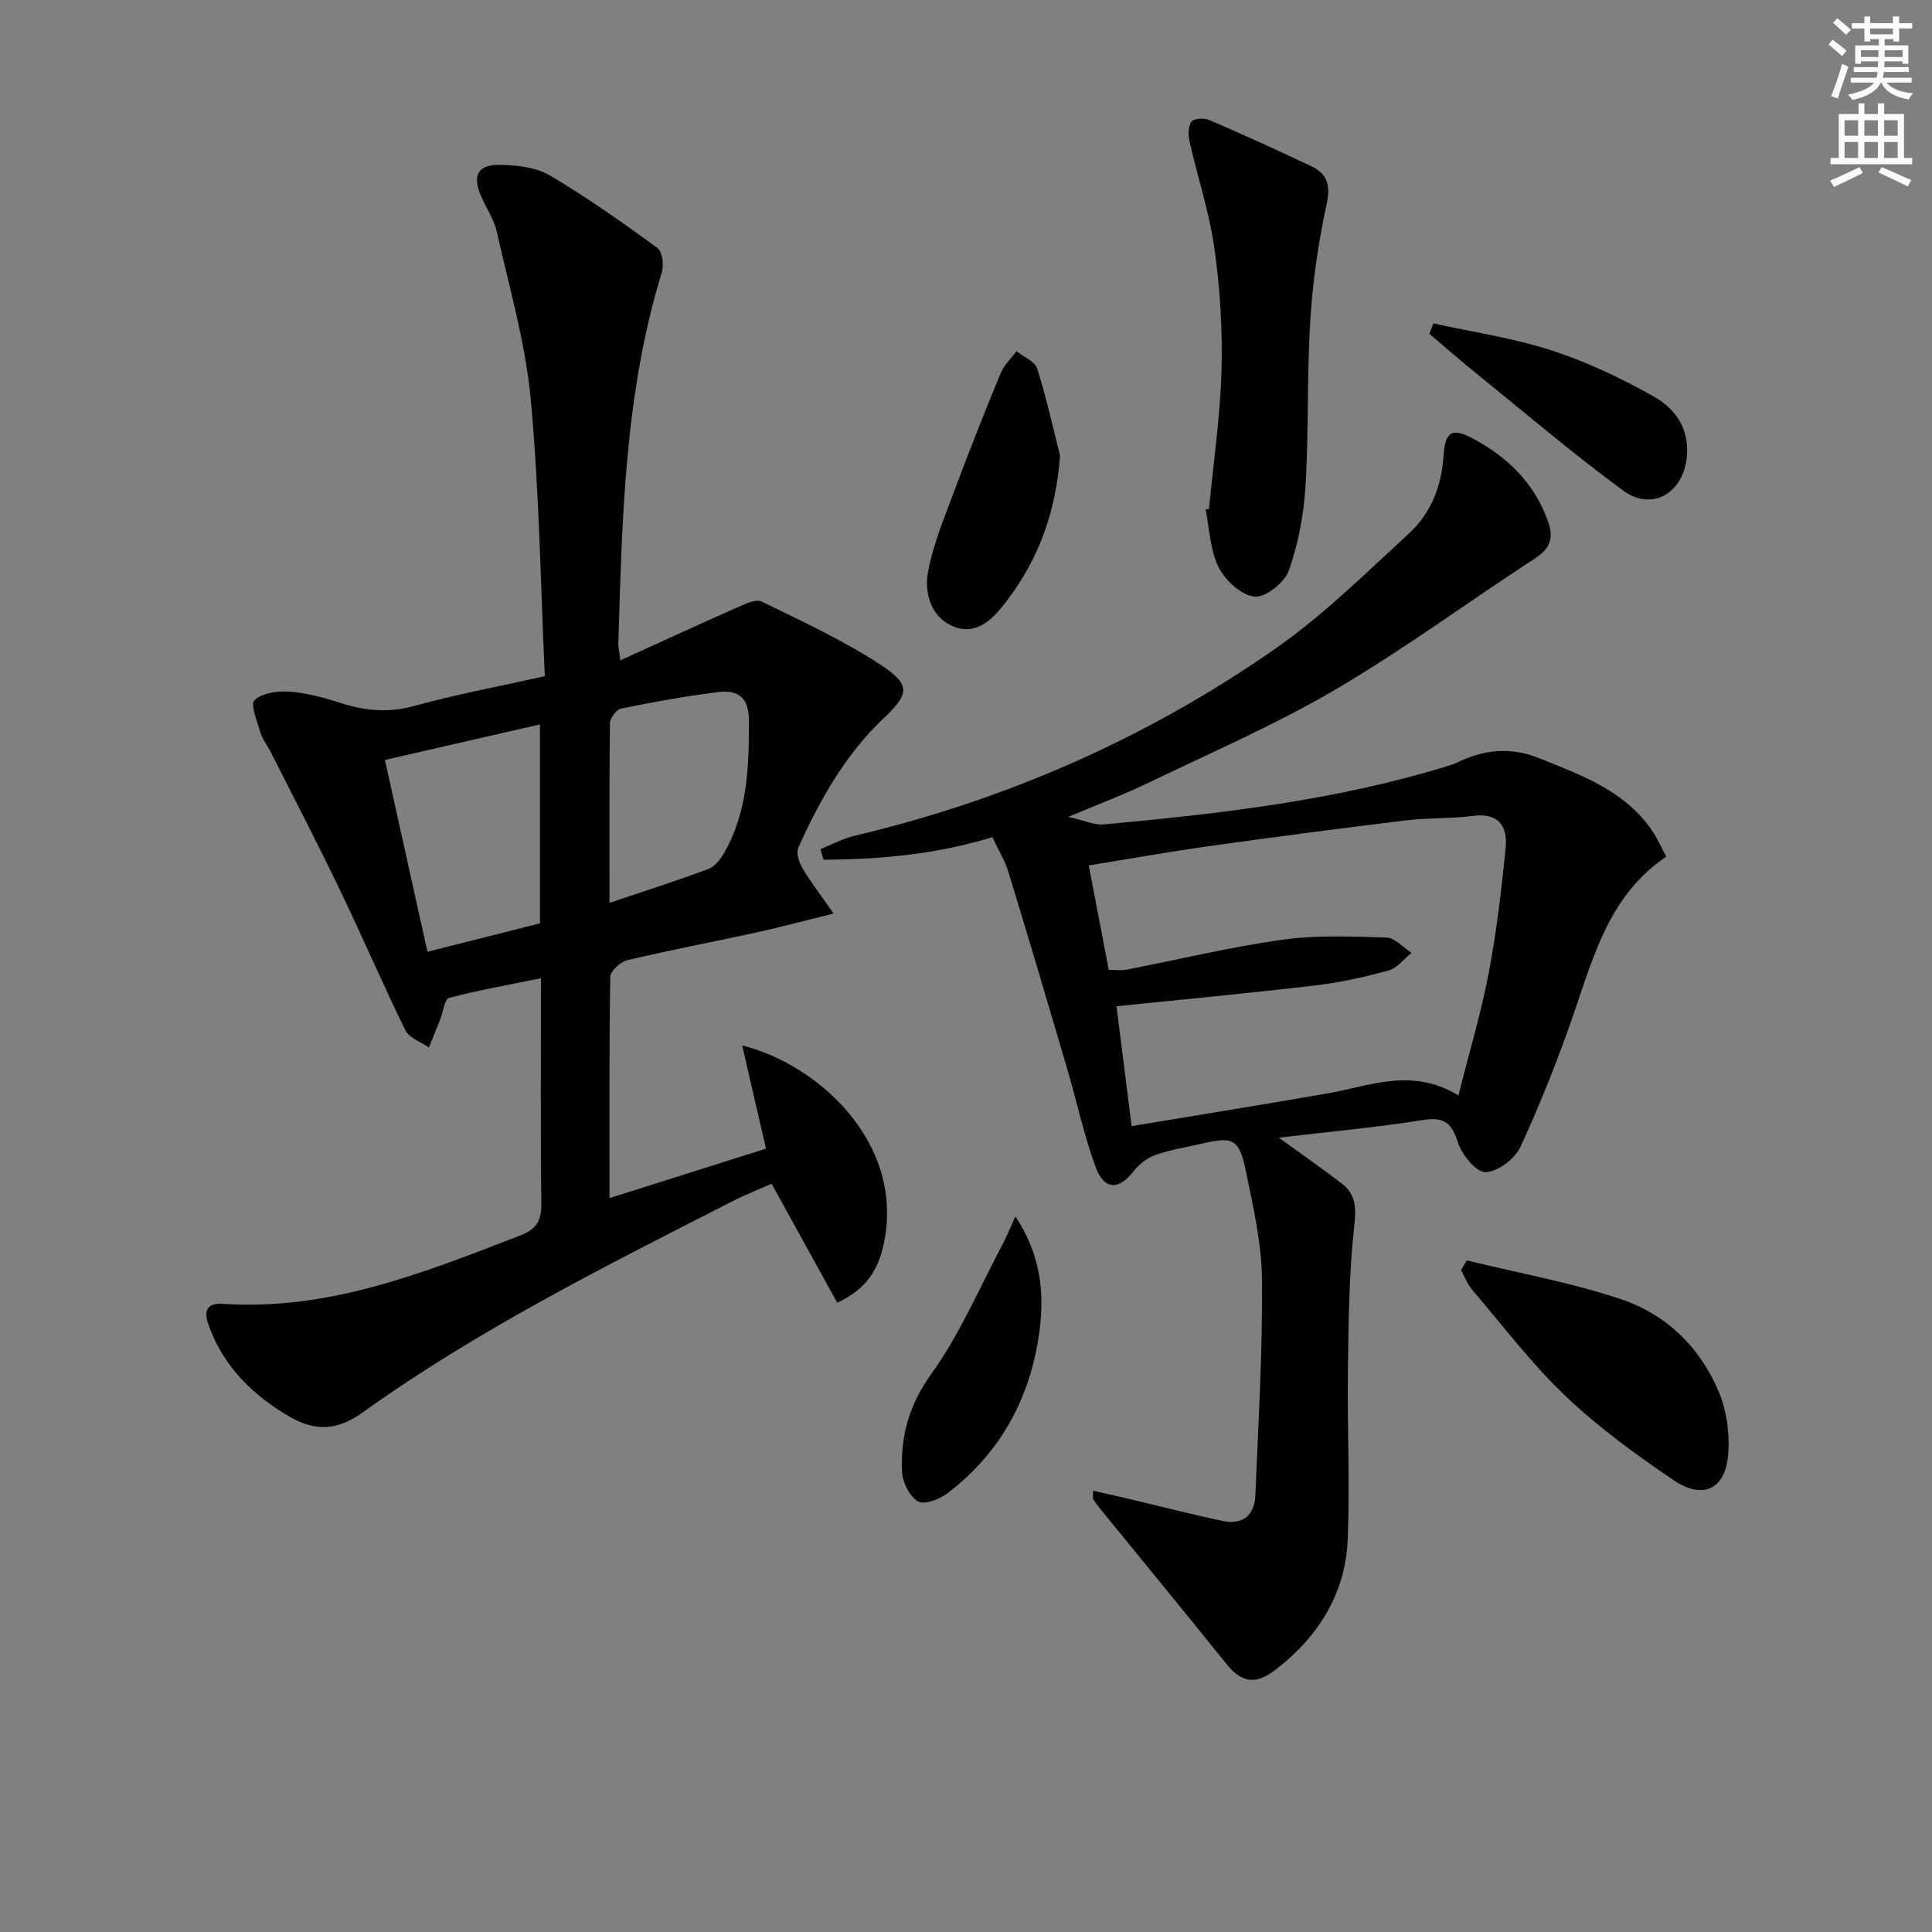
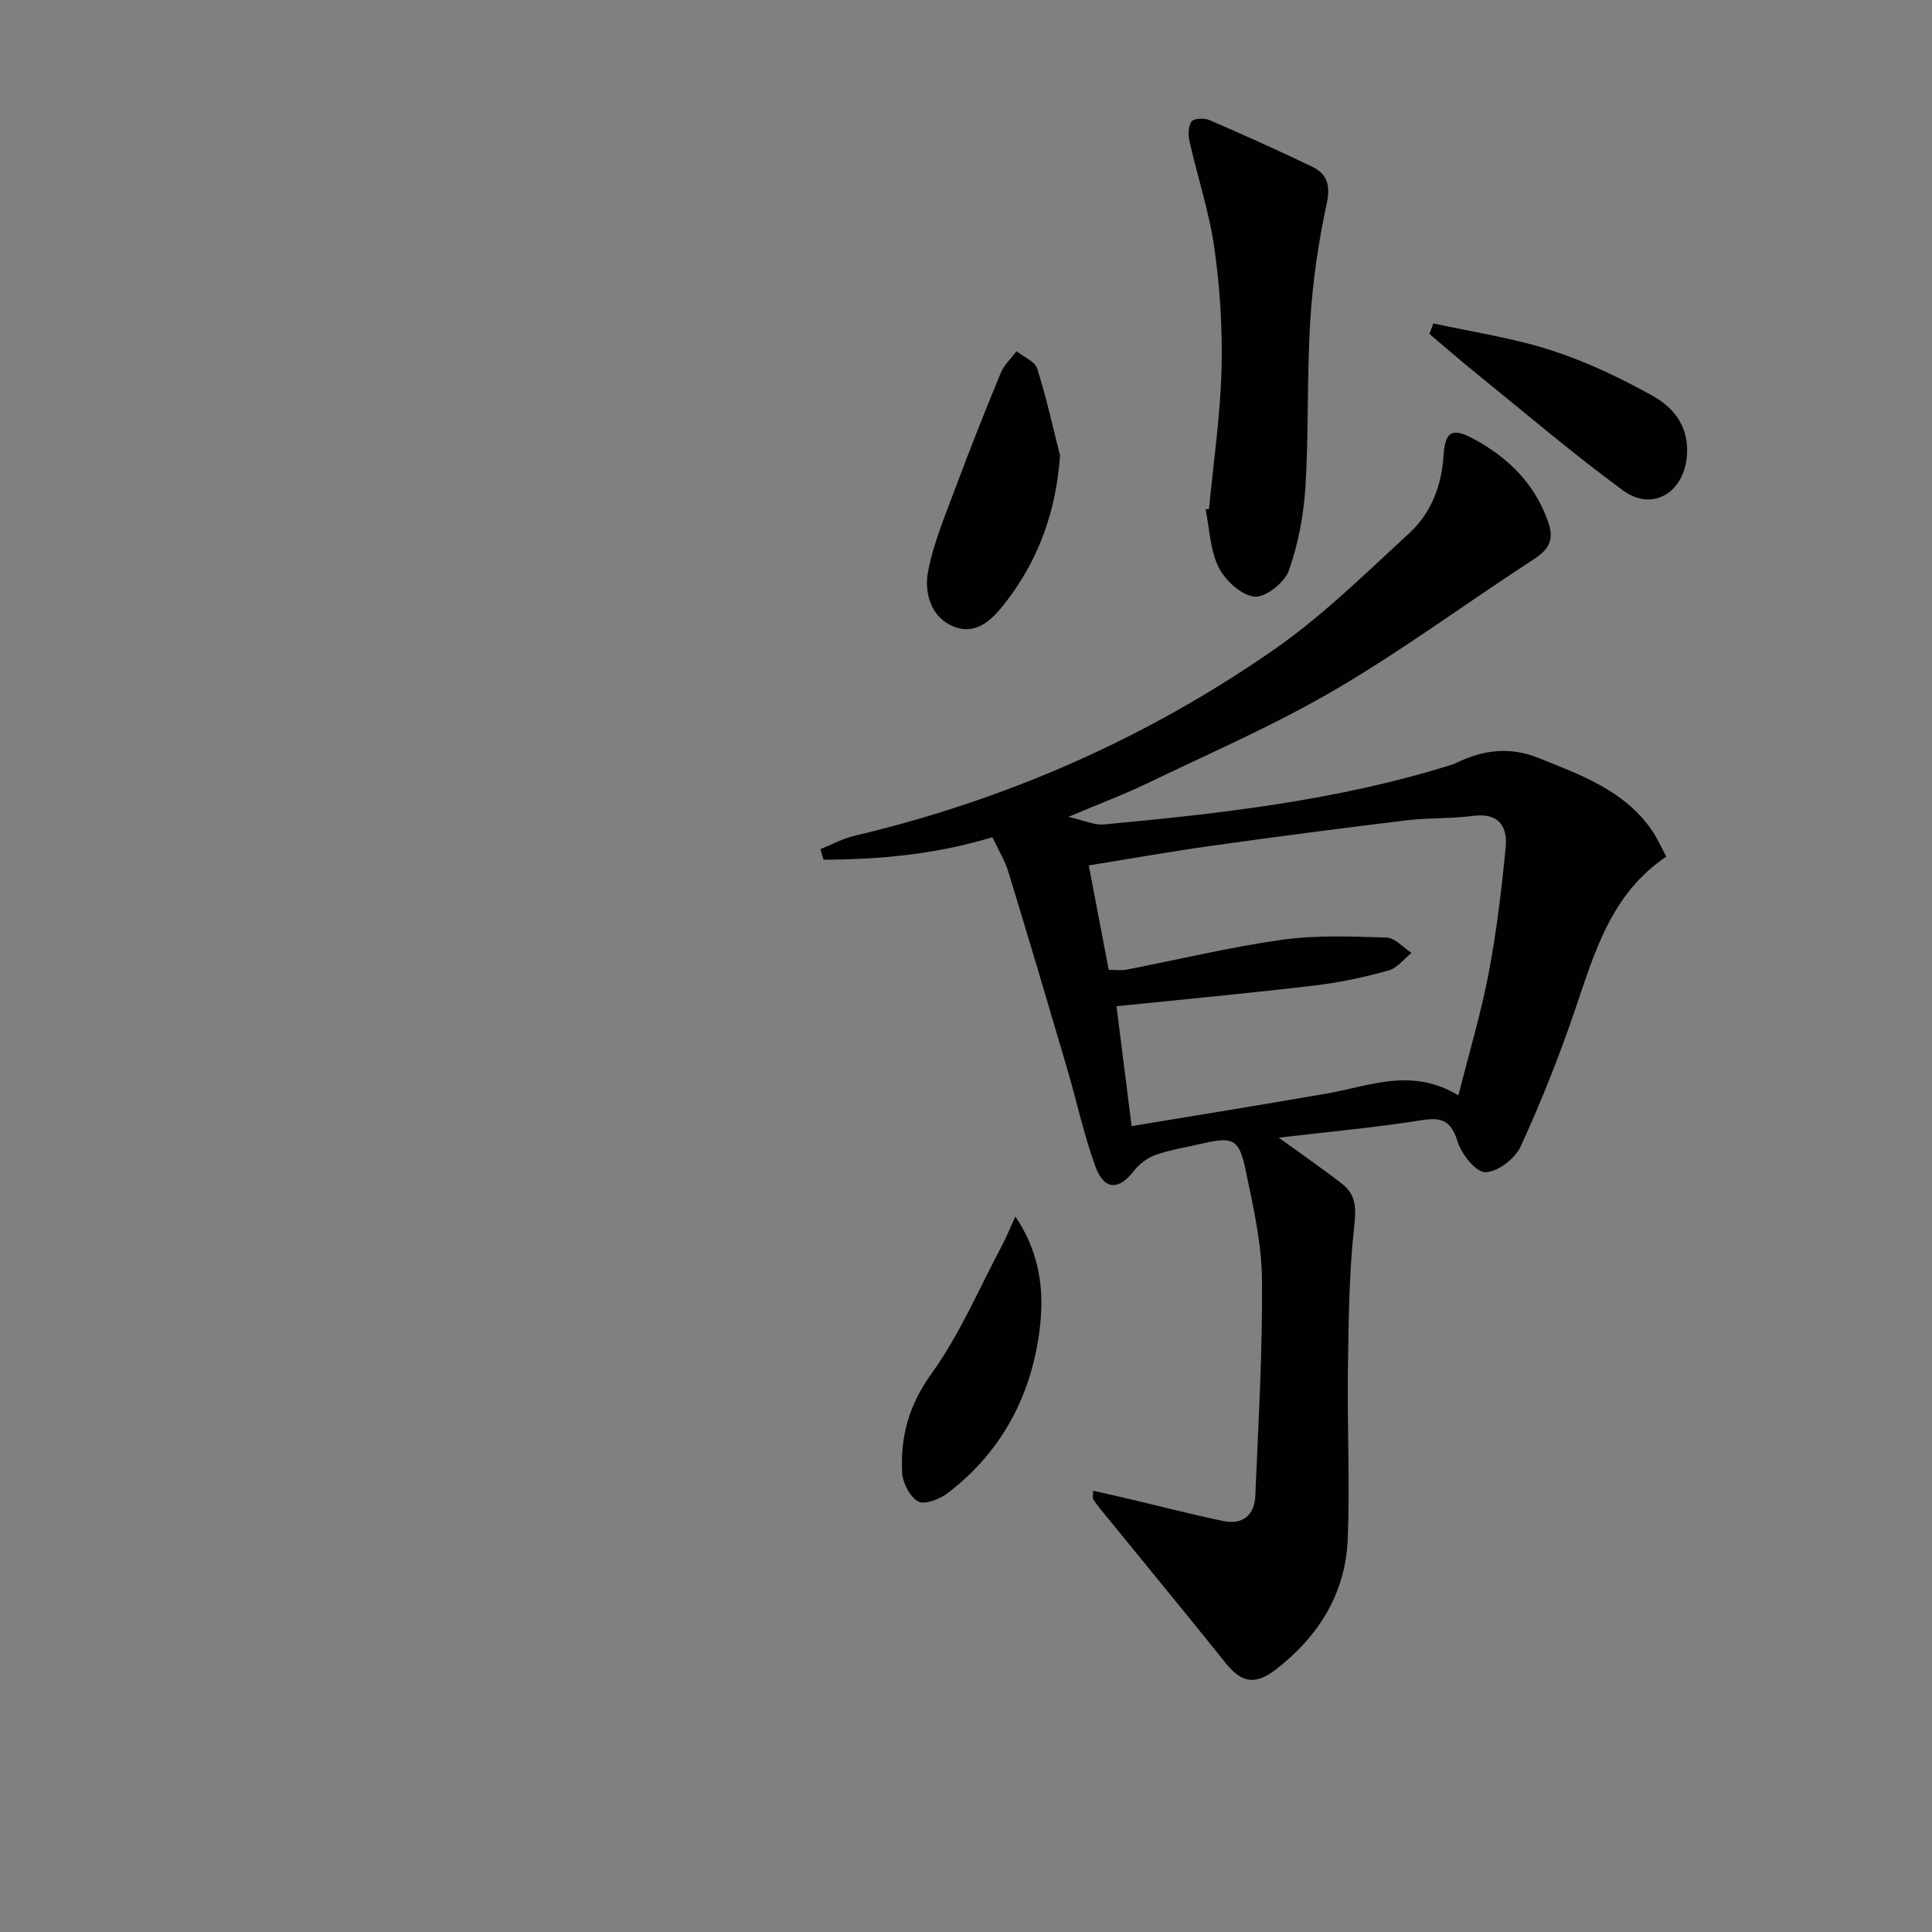
<svg xmlns="http://www.w3.org/2000/svg" enable-background="new 0 0 400 400" viewBox="0 0 400 400">
  <rect x="0" y="0" width="400" height="400" fill="#808080" stroke="none" />
-   <path d="m378.6 9.2.8-1c.9.7 1.9 1.4 2.9 2.3l-.9 1.1c-1.1-.9-2-1.7-2.8-2.4zm.5 10.7c.9-2.1 1.6-4.3 2.3-6.7.4.2.8.4 1.3.6-.7 2.1-1.5 4.3-2.2 6.6zm.4-15.2.9-.9c1 .8 2 1.6 2.8 2.4l-1 1c-1-.9-1.9-1.8-2.7-2.5zm12.5-1.3h1.2v1.4h2.7v1.1h-2.7v2.7h-1.2v-.5h-1.8v1.3h4.9v3.8h-1.2v-.5h-3.7c0 .4-.1.9-.1 1.2h5.1v1h-5.2c0 .5-.1.9-.2 1.2h6v1h-5.2c1.1 1.3 2.9 2 5.5 2.2-.4.4-.7.8-.9 1.3-2.9-.5-4.8-1.6-5.7-3.5h-.1c-.8 1.7-2.7 2.9-5.9 3.6-.2-.4-.6-.8-.9-1.1 2.8-.6 4.6-1.4 5.4-2.5h-4.8v-1h5.3c.1-.3.2-.7.2-1.2h-4.9v-1h5c0-.4 0-.8.1-1.2h-3.6v.5h-1.2v-3.8h4.9v-1.3h-1.8v.5h-1.2v-2.7h-2.6v-1.1h2.6v-1.4h1.2v1.4h4.7v-1.4zm-6.7 8.4h3.6c0-.4 0-.9 0-1.4h-3.6zm1.9-4.7h4.7v-1.2h-4.7zm6.7 3.3h-3.7v1.4h3.7z" fill="#fcfbfa" />
-   <path d="m384.7 21.4h1.3v2.2h2.8v-2.2h1.3v2.2h4.1v9.1h1.7v1.3h-16.9v-1.3h1.7v-9.1h4.1v-2.2zm.3 13.2.7 1.2c-1.8.9-3.8 1.9-6 2.9-.2-.4-.5-.8-.8-1.3 2.4-1 4.4-2 6.1-2.8zm-3.1-6.5h2.8v-3.2h-2.8zm0 4.6h2.8v-3.3h-2.8zm4.1-4.6h2.8v-3.2h-2.8zm0 4.6h2.8v-3.3h-2.8zm3.6 1.9c2.1.9 4.1 1.8 6.1 2.7l-.7 1.3c-2.2-1.1-4.2-2-6.1-2.9zm3.3-9.7h-2.8v3.2h2.8zm-2.8 7.8h2.8v-3.3h-2.8z" fill="#fcfbfa" />
  <g fill="#010103">
-     <path d="m112.8 140c-.9-19.33-1.15-38.47-2.93-57.46-1.09-11.62-4.44-23.05-7-34.51-.57-2.53-2.13-4.84-3.2-7.26-1.99-4.48-.78-6.79 4.12-6.64 3.41.1 7.26.53 10.09 2.21 7.68 4.55 15.01 9.73 22.23 14.99 1.03.75 1.37 3.55.91 5.06-7.72 25.11-8.22 51.04-9 76.94-.02.64.16 1.29.43 3.38 8.4-3.82 16.3-7.46 24.26-10.98 1.57-.69 3.78-1.77 4.97-1.19 8.46 4.15 17.11 8.11 24.93 13.29 6.02 3.99 5.54 5.96.42 10.8-8.02 7.58-13.31 16.99-17.76 26.91-.48 1.08.17 3.01.87 4.21 1.65 2.79 3.65 5.37 6.45 9.39-6.19 1.53-11.04 2.83-15.93 3.9-8.9 1.95-17.86 3.64-26.73 5.74-1.44.34-3.56 2.24-3.58 3.44-.25 14.98-.16 29.96-.16 45.84 11.12-3.52 21.73-6.87 32.4-10.25-1.69-7.33-3.28-14.21-4.93-21.35 15.64 3.83 34.01 20.31 29.22 41.49-1.1 4.86-3.48 8.98-9.54 11.76-4.43-8.04-8.88-16.09-13.59-24.63-2.47 1.1-5.34 2.22-8.07 3.61-26.22 13.38-52.57 26.53-76.59 43.74-5.03 3.61-9.63 4.08-15.11.89-7.77-4.53-13.72-10.42-16.8-18.99-1.03-2.87-.43-4.6 2.97-4.38 21.96 1.46 41.73-6.49 61.6-14.18 3.36-1.3 4.37-3.08 4.33-6.59-.19-15.31-.08-30.62-.08-46.64-6.61 1.35-12.89 2.44-19.03 4.07-.95.25-1.23 2.95-1.85 4.51-.76 1.92-1.56 3.83-2.33 5.74-1.66-1.16-4.07-1.96-4.86-3.55-4.73-9.64-8.96-19.52-13.62-29.2-4.6-9.57-9.5-18.99-14.29-28.47-.67-1.34-1.67-2.56-2.09-3.96-.68-2.28-2.14-5.89-1.23-6.73 1.62-1.5 4.81-1.93 7.26-1.75 3.59.27 7.18 1.25 10.63 2.36 5.01 1.61 9.8 2.06 15.05.63 8.61-2.38 17.41-4.02 27.16-6.19zm-24.3 57.05c8.23-2.08 15.76-3.98 23.29-5.88 0-13.85 0-27.31 0-41.19-10.74 2.46-21.18 4.85-32.1 7.36 2.98 13.39 5.84 26.3 8.81 39.71zm37.69-10.12c7.43-2.51 14.02-4.61 20.48-7.02 1.32-.49 2.49-1.98 3.24-3.29 4.89-8.56 5.18-17.94 5.14-27.5-.02-4.9-2.44-6.32-6.37-5.83-6.72.83-13.41 2.06-20.05 3.41-.98.2-2.33 1.95-2.35 3-.15 12.1-.09 24.21-.09 37.23z" />
    <path d="m169.87 175.8c2.33-.93 4.59-2.17 7.01-2.75 31.4-7.42 60.5-20.19 86.92-38.58 10.04-6.99 18.9-15.73 27.95-24.06 4.51-4.15 6.72-9.78 7.12-16.06.33-5.11 1.81-5.87 6.28-3.45 7.1 3.85 12.52 9.16 15.33 16.99 1.32 3.67.38 5.75-2.83 7.83-13.79 8.96-27.06 18.78-41.23 27.08-12.43 7.28-25.75 13.05-38.76 19.32-4.88 2.36-9.98 4.26-16.47 7.01 3.39.76 5.43 1.74 7.35 1.56 24.15-2.24 48.24-4.96 71.54-12.21.48-.15.96-.3 1.4-.52 5.58-2.71 11.07-3.45 17.15-1 8.69 3.5 17.49 6.63 23.2 14.69 1.24 1.75 2.1 3.76 3.16 5.7-11.51 7.75-14.89 20.01-18.99 32.01-3.25 9.52-6.99 18.92-11.19 28.05-1.15 2.5-4.75 5.24-7.27 5.28-1.95.03-4.92-3.68-5.73-6.27-1.32-4.21-3.07-5.2-7.37-4.51-9.58 1.53-19.27 2.4-29.69 3.63 4.91 3.56 9.1 6.44 13.1 9.55 2.89 2.24 2.95 4.99 2.53 8.78-1.1 9.88-1.17 19.89-1.31 29.86-.16 11.65.43 23.33-.04 34.96-.46 11.3-6.13 20.24-15 27.05-4.21 3.24-7.07 2.55-10.19-1.33-8.62-10.74-17.38-21.37-26.07-32.05-.52-.64-1.02-1.3-1.44-2.01-.14-.24-.02-.63-.02-1.71 2.28.52 4.44.99 6.59 1.49 6.76 1.6 13.49 3.34 20.29 4.77 4.04.86 6.54-1.15 6.71-5.22.62-14.92 1.52-29.84 1.38-44.76-.07-7.55-1.83-15.14-3.37-22.6-1.35-6.53-2.62-7.03-8.99-5.56-3.23.74-6.54 1.26-9.66 2.35-1.71.6-3.41 1.91-4.53 3.35-3.1 4.01-6.14 4-7.94-.96-2.42-6.67-3.91-13.67-5.92-20.5-3.98-13.52-7.98-27.03-12.1-40.5-.72-2.35-2.06-4.51-3.3-7.17-11.52 3.53-23.19 4.62-34.96 4.66-.23-.71-.44-1.45-.64-2.19zm61.29 32.53c1.09 8.63 2.1 16.63 3.13 24.82 13.9-2.31 27.31-4.46 40.7-6.8 8.7-1.53 17.3-5.4 26.96.44 2.25-8.95 4.68-17.01 6.25-25.24 1.64-8.61 2.68-17.35 3.53-26.08.42-4.35-1.41-7.24-6.72-6.55-4.6.6-9.31.37-13.91.93-13.5 1.64-26.99 3.4-40.46 5.29-8.34 1.17-16.63 2.65-25.22 4.04 1.44 7.55 2.78 14.51 4.13 21.61 1.43 0 2.59.18 3.67-.03 10.73-2.08 21.39-4.67 32.2-6.19 7.11-1 14.44-.68 21.65-.46 1.76.05 3.45 2.07 5.17 3.18-1.58 1.25-2.97 3.15-4.76 3.64-4.94 1.36-10 2.48-15.08 3.08-13.51 1.6-27.03 2.86-41.24 4.32z" />
    <path d="m250.31 105.38c.91-9.58 2.33-19.14 2.59-28.73.23-8.4-.3-16.91-1.47-25.23-1.05-7.47-3.48-14.74-5.15-22.13-.3-1.32-.3-3.13.4-4.12.48-.67 2.62-.78 3.67-.33 7.13 3.07 14.2 6.27 21.2 9.61 3.25 1.55 3.96 3.88 3.12 7.77-1.71 7.92-2.89 16.03-3.39 24.12-.71 11.45-.3 22.97-1 34.42-.36 5.87-1.49 11.87-3.45 17.39-.88 2.47-4.85 5.62-7.1 5.38-2.73-.29-6.07-3.35-7.42-6.07-1.78-3.57-1.88-7.98-2.71-12.03.23-.01.47-.03.71-.05z" />
-     <path d="m303.69 260.96c10.67 2.61 21.56 4.55 31.93 8.03 9.43 3.16 16.5 10.07 20.32 19.39 1.57 3.82 2.18 8.41 1.88 12.55-.52 7.35-5.15 9.69-11.32 5.52-7.82-5.29-15.55-10.92-22.37-17.41-7.05-6.71-13-14.59-19.35-22.03-.99-1.16-1.54-2.7-2.29-4.06.41-.66.81-1.32 1.2-1.99z" />
    <path d="m219.47 94.31c-.8 11.31-4.29 21.17-10.86 29.87-2.68 3.54-6.12 7.56-11.16 5.55-4.66-1.86-6.15-6.93-5.31-11.36 1.11-5.89 3.52-11.56 5.63-17.23 2.99-8.02 6.15-15.99 9.42-23.91.69-1.67 2.15-3.02 3.26-4.51 1.48 1.17 3.8 2.08 4.28 3.57 1.89 5.91 3.21 12 4.74 18.02z" />
    <path d="m296.76 66.96c8.17 1.8 16.52 3.01 24.45 5.58 7.32 2.37 14.41 5.75 21.13 9.52 4.35 2.44 7.38 6.45 6.92 12.31-.59 7.58-7.11 11.66-13.23 7.17-10.42-7.64-20.28-16.07-30.34-24.2-3.3-2.67-6.5-5.46-9.74-8.2.26-.74.54-1.46.81-2.18z" />
    <path d="m210.22 251.85c5.78 8.69 6.08 17.2 4.72 25.57-2.09 12.88-8.27 23.77-18.81 31.77-1.62 1.23-4.76 2.42-6.06 1.66-1.73-1-3.2-3.88-3.3-6.03-.36-7.4 1.41-13.94 6.07-20.4 5.93-8.24 9.97-17.85 14.78-26.88.81-1.53 1.45-3.16 2.6-5.69z" />
  </g>
</svg>